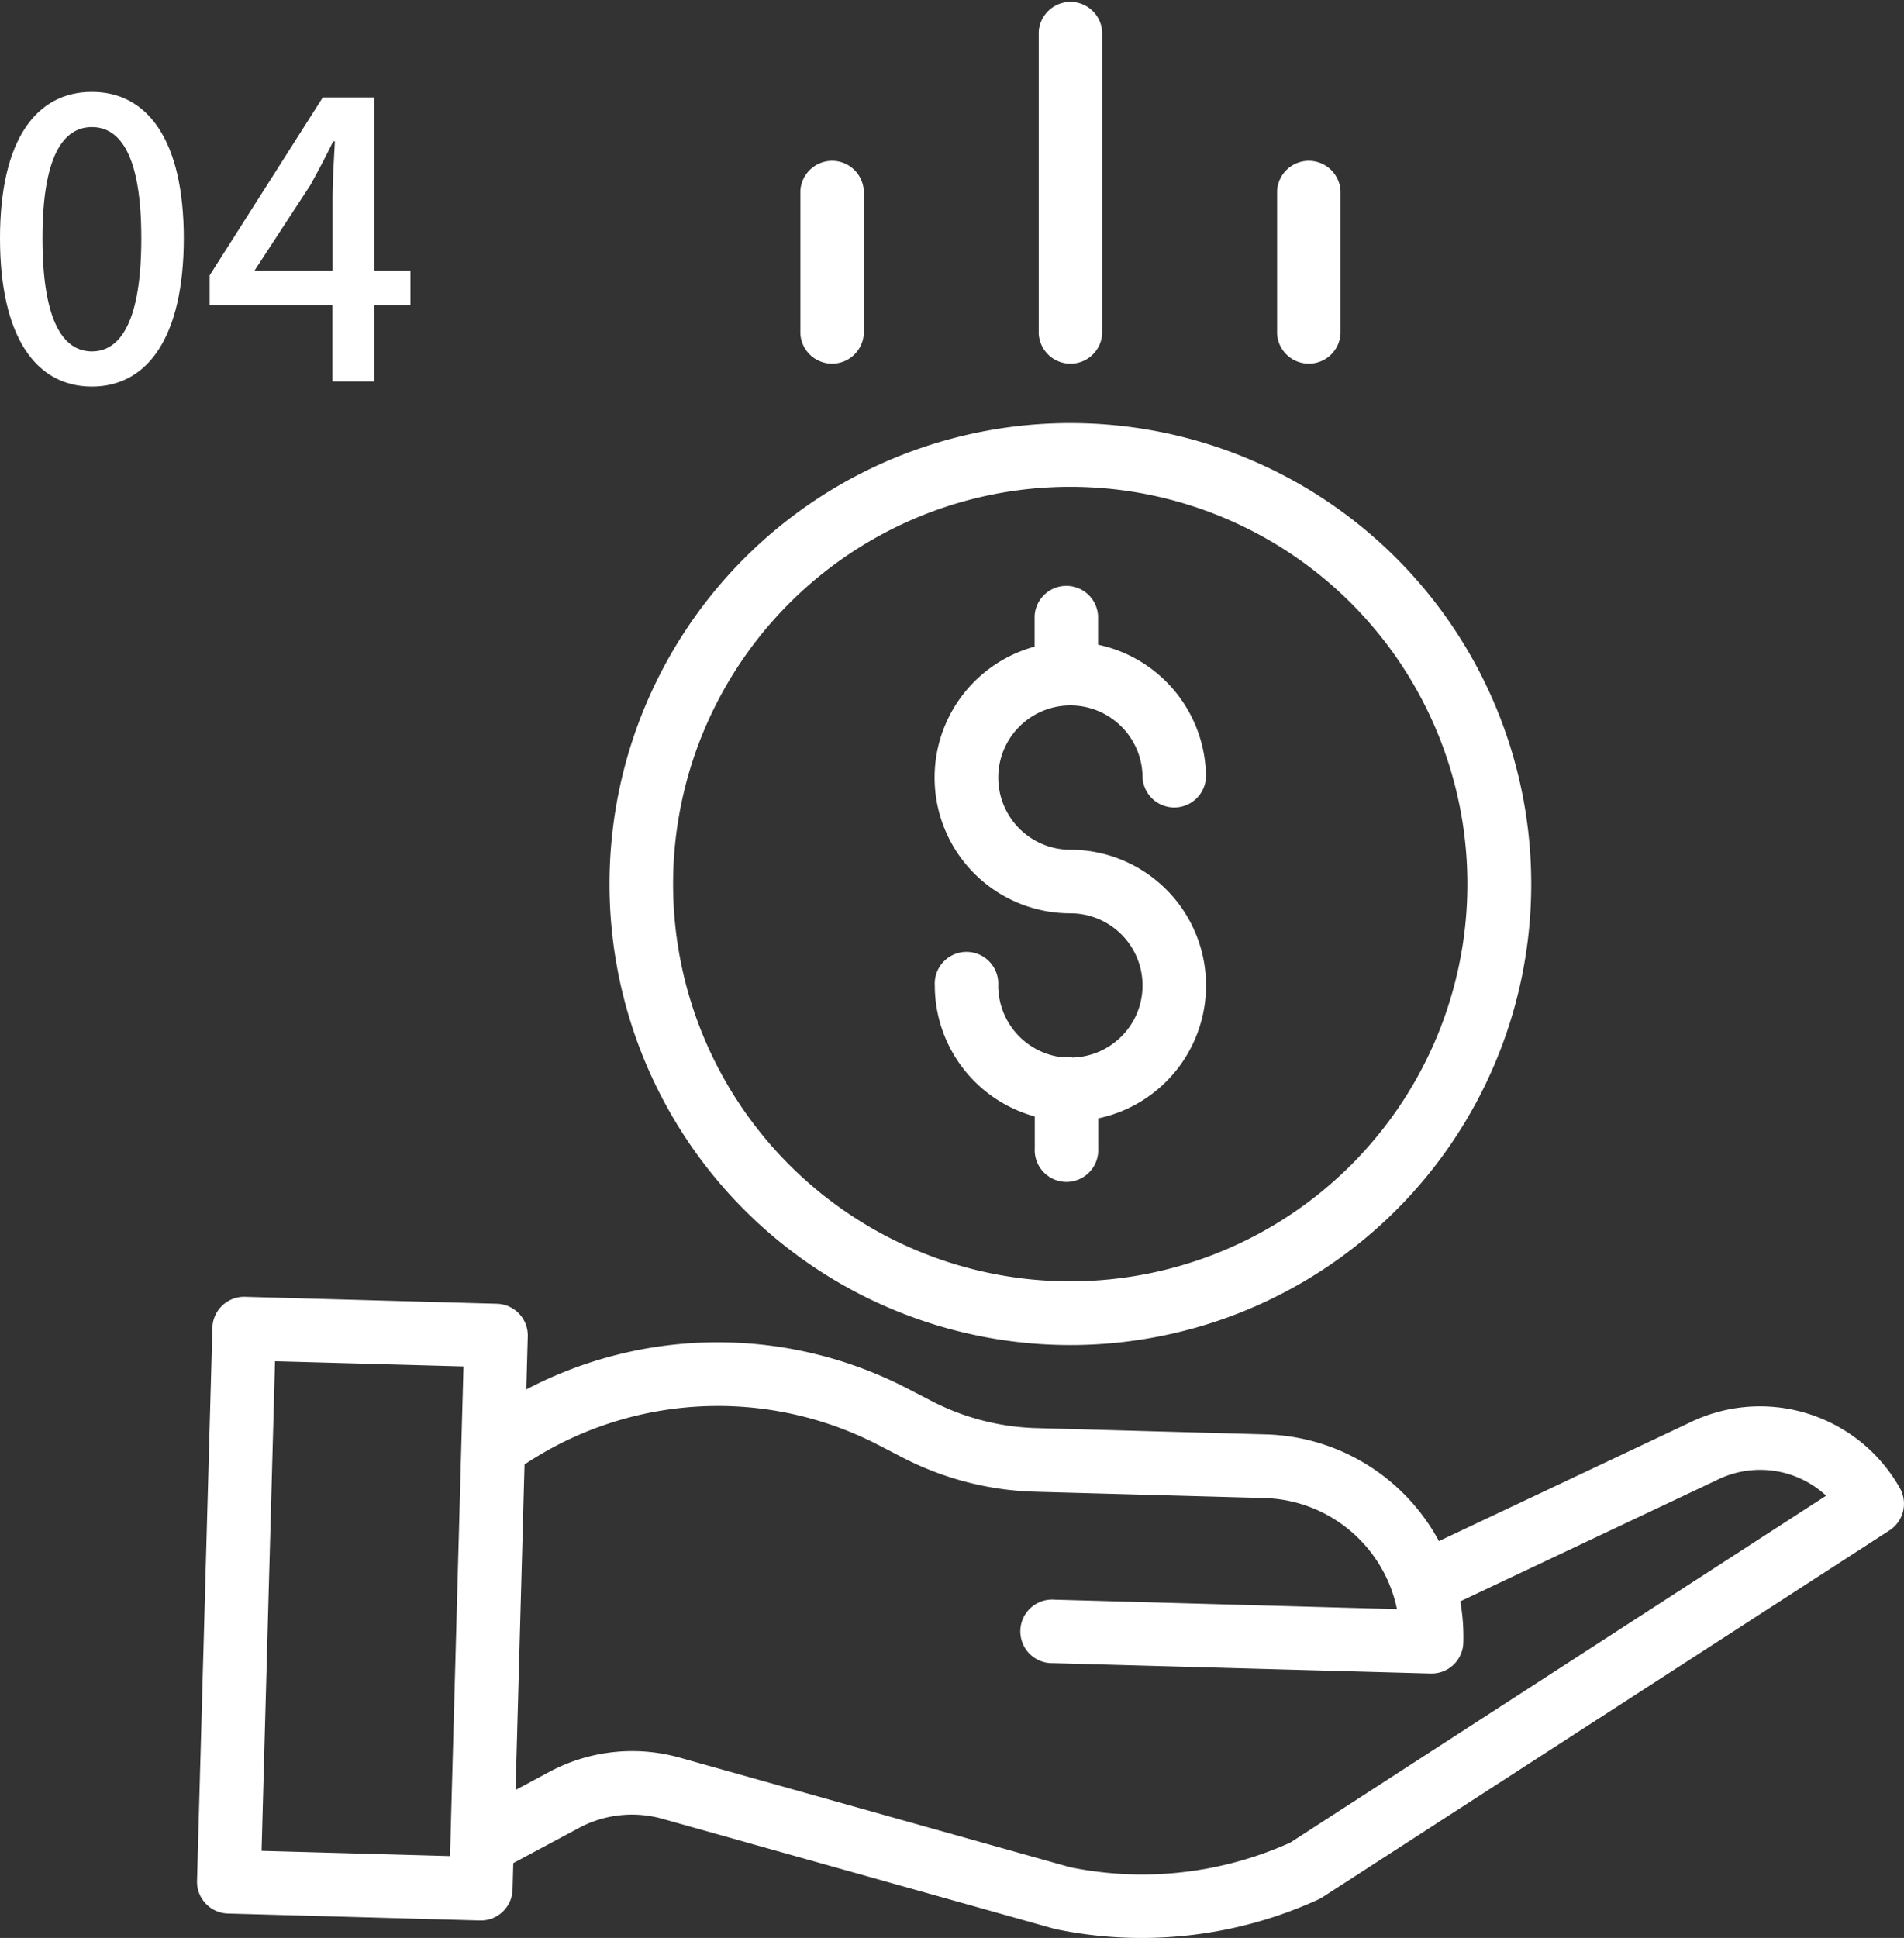
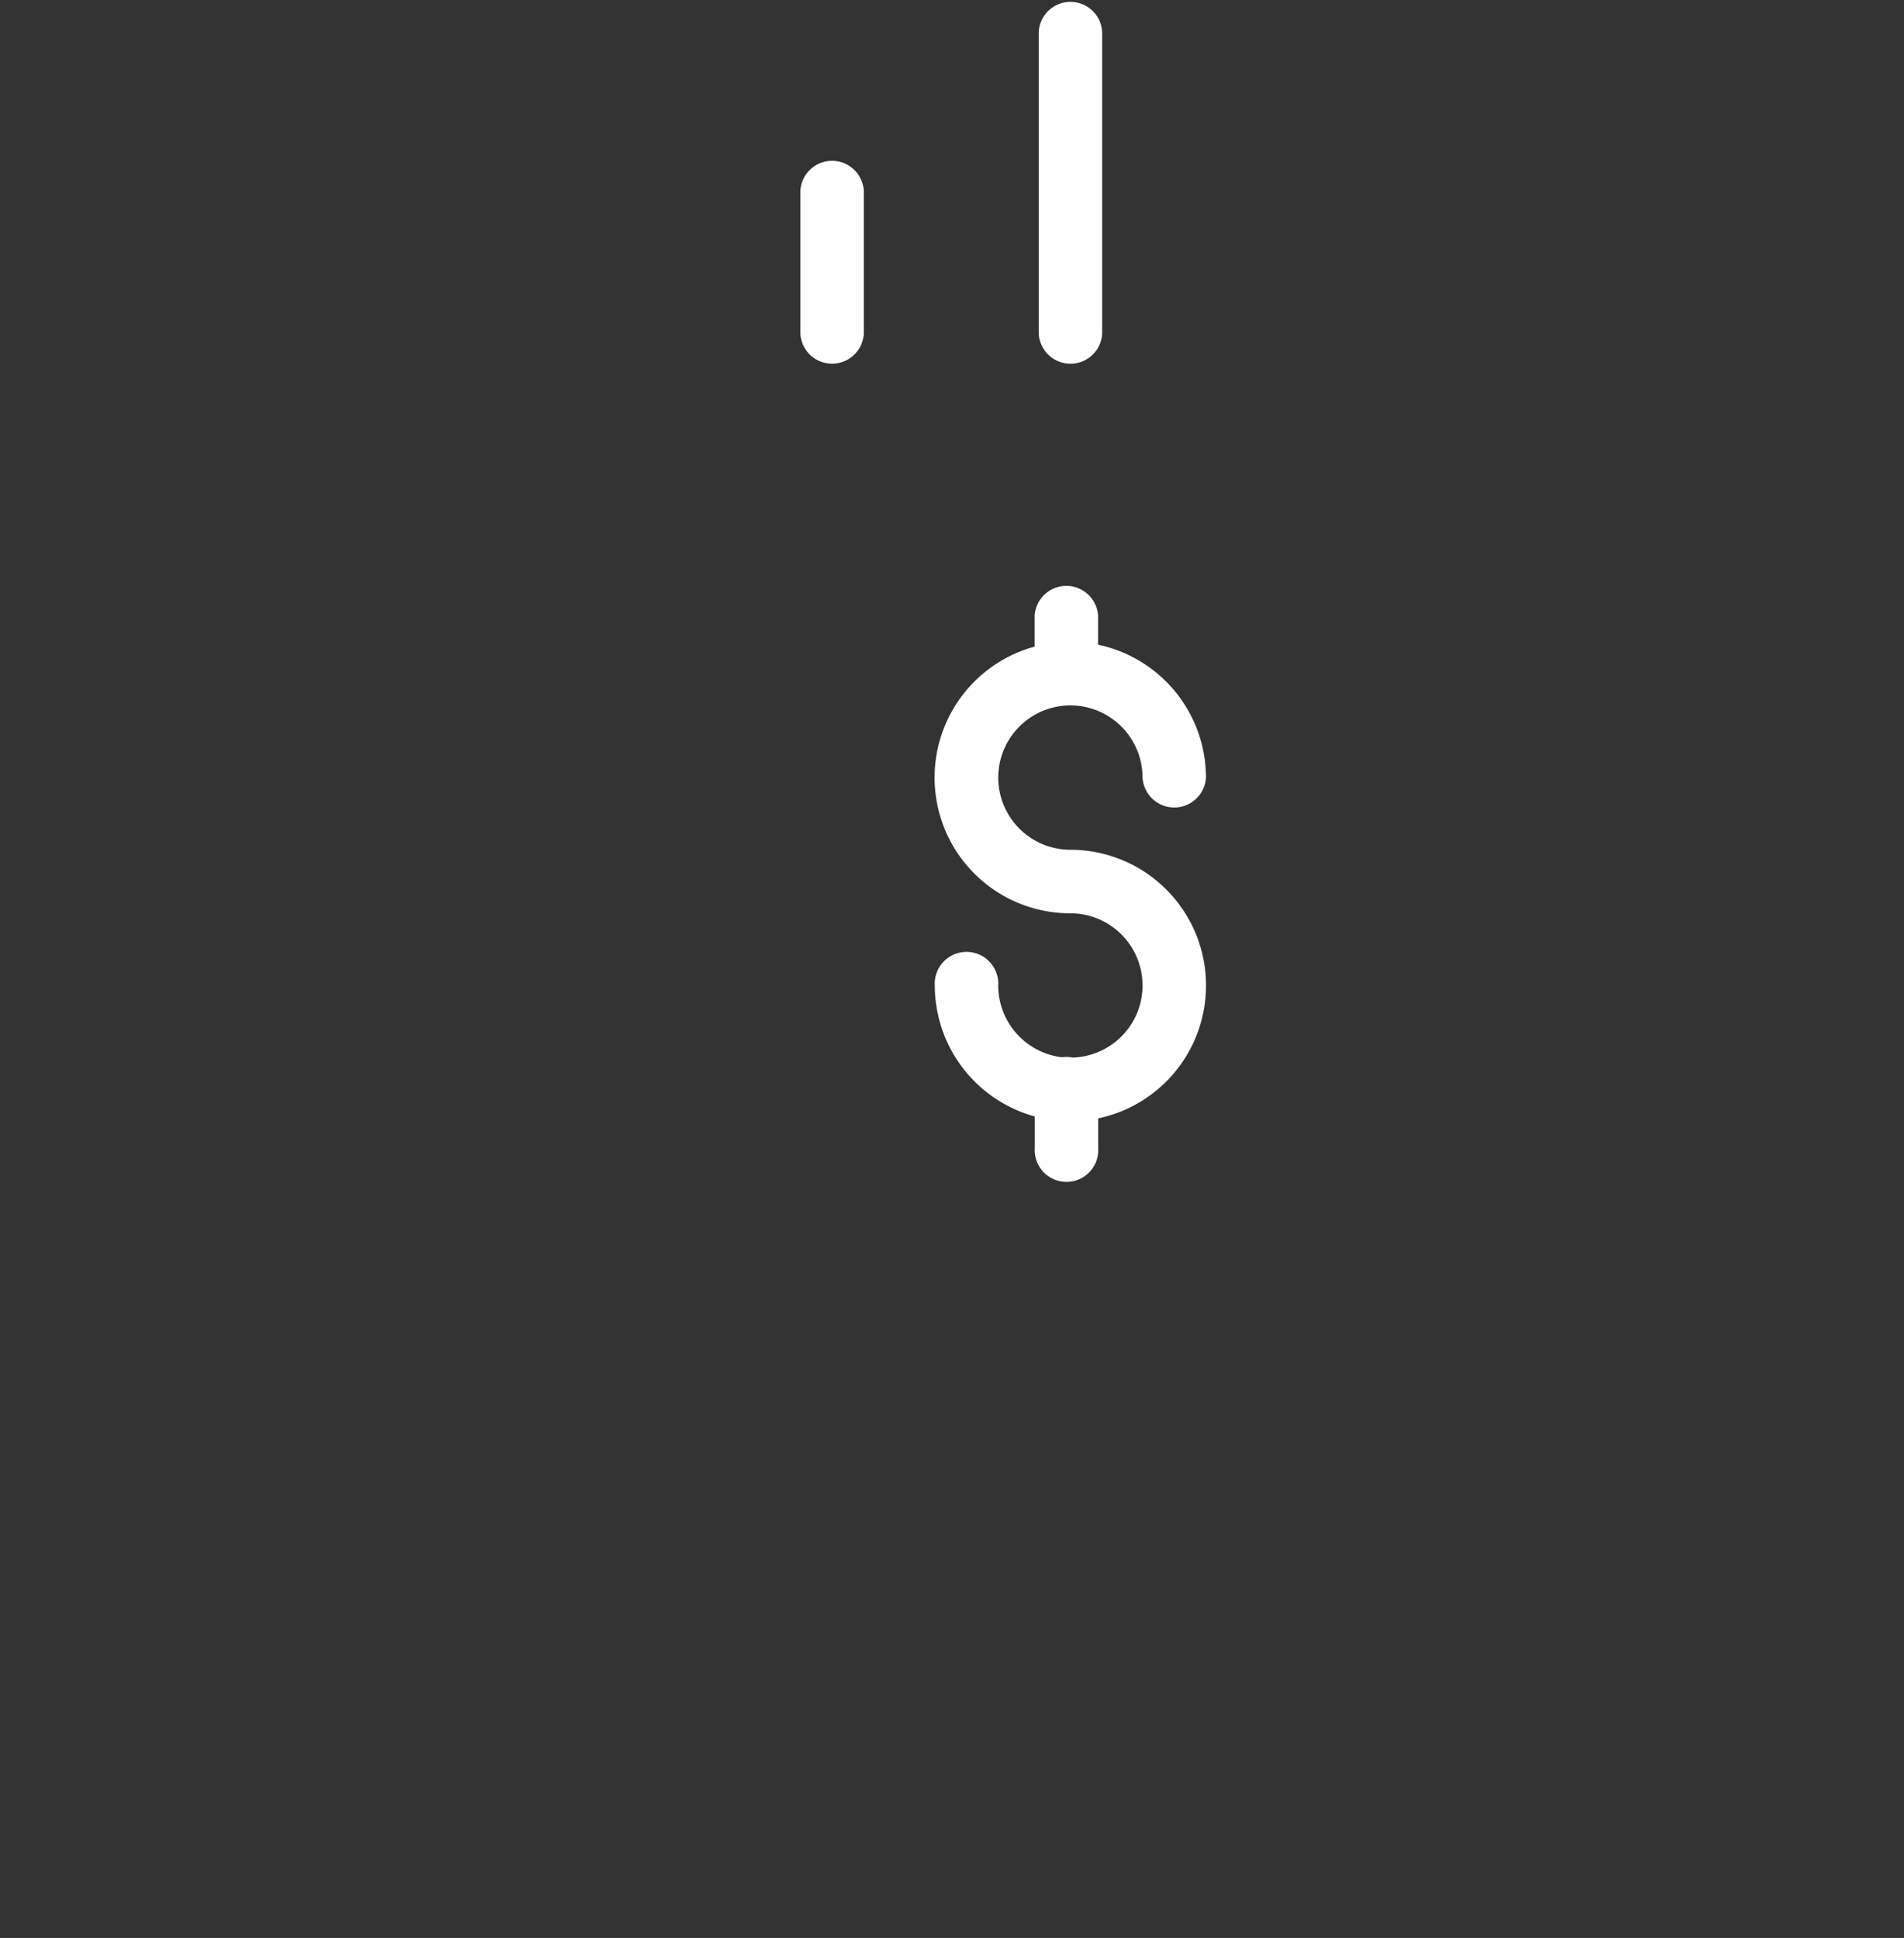
<svg xmlns="http://www.w3.org/2000/svg" width="69.036" height="70.25" viewBox="0 0 69.036 70.25">
  <rect x="0" y="0" width="69.036" height="70.25" fill="#333333" stroke="none" />
  <g id="그룹_3893" data-name="그룹 3893" transform="translate(-1169.658 -14703.669)">
    <g id="save-money" transform="translate(1176.802 14703.669)">
      <path id="패스_221" data-name="패스 221" d="M191.055,164.166a1.1,1.1,0,0,0-.395-.014,2.62,2.62,0,0,1-2.317-2.6,1.152,1.152,0,1,0-2.3,0,4.93,4.93,0,0,0,3.625,4.746v1.152a1.152,1.152,0,1,0,2.3,0v-1.083a4.921,4.921,0,0,0-1.008-9.737,2.616,2.616,0,1,1,2.616-2.616,1.152,1.152,0,0,0,2.3,0,4.93,4.93,0,0,0-3.913-4.817v-1.049a1.152,1.152,0,0,0-2.3,0v1.119a4.92,4.92,0,0,0,1.3,9.667,2.615,2.615,0,0,1,.1,5.228Zm0,0" transform="translate(-159.293 -125.827)" fill="#fff" />
-       <path id="패스_222" data-name="패스 222" d="M104.195,123.2a16.71,16.71,0,1,0,16.71-16.71A16.709,16.709,0,0,0,104.195,123.2Zm16.71-14.4A14.4,14.4,0,1,1,106.5,123.2,14.4,14.4,0,0,1,120.9,108.8Zm0,0" transform="translate(-89.239 -91.153)" fill="#fff" />
-       <path id="패스_223" data-name="패스 223" d="M54.416,330.947l-9.027,4.265a7.352,7.352,0,0,0-6.268-3.868l-8.333-.229A8.8,8.8,0,0,1,27,330.137l-.848-.439a14.956,14.956,0,0,0-13.853.015l.053-1.921a1.152,1.152,0,0,0-1.12-1.184L2.1,326.356a1.152,1.152,0,0,0-1.183,1.12L.36,347.528a1.152,1.152,0,0,0,1.12,1.184l9.137.252h.032a1.152,1.152,0,0,0,1.152-1.121l.026-.959,2.374-1.271a4.072,4.072,0,0,1,3.039-.333l14.175,3.978c.025.007.05.013.075.019a15.176,15.176,0,0,0,3.115.321,15.376,15.376,0,0,0,6.423-1.4,1.079,1.079,0,0,0,.143-.079l20.553-13.294a1.153,1.153,0,0,0,.378-1.535,5.821,5.821,0,0,0-7.687-2.342ZM2.7,346.44l.488-17.748,6.833.188-.488,17.749Zm37.3-.3a13.065,13.065,0,0,1-7.99.892l-14.137-3.968a6.371,6.371,0,0,0-4.75.519l-1.213.65.325-11.8a12.667,12.667,0,0,1,12.868-.686l.848.439a11.13,11.13,0,0,0,4.784,1.236l8.333.229a5.054,5.054,0,0,1,4.8,4.027l-12.413-.343a1.152,1.152,0,1,0-.064,2.3l13.7.377h.032a1.152,1.152,0,0,0,1.151-1.121,7.312,7.312,0,0,0-.111-1.495l9.258-4.375.027-.013a3.521,3.521,0,0,1,3.981.558Zm0,0" transform="translate(-0.36 -279.348)" fill="#fff" />
      <path id="패스_224" data-name="패스 224" d="M214.508,12.1V1.152a1.152,1.152,0,0,0-2.3,0V12.1a1.152,1.152,0,0,0,2.3,0Zm0,0" transform="translate(-181.689)" fill="#fff" />
-       <path id="패스_225" data-name="패스 225" d="M274.508,46.338V41.152a1.152,1.152,0,0,0-2.3,0v5.185a1.152,1.152,0,0,0,2.3,0Zm0,0" transform="translate(-233.047 -34.238)" fill="#fff" />
      <path id="패스_226" data-name="패스 226" d="M154.508,46.338V41.152a1.152,1.152,0,0,0-2.3,0v5.185a1.152,1.152,0,0,0,2.3,0Zm0,0" transform="translate(-130.332 -34.238)" fill="#fff" />
    </g>
-     <path id="패스_2450" data-name="패스 2450" d="M3.99.182c2.016,0,3.332-1.792,3.332-5.376C7.322-8.75,6.006-10.5,3.99-10.5S.658-8.764.658-5.194,1.96.182,3.99.182Zm0-1.274c-1.05,0-1.792-1.12-1.792-4.1,0-2.954.742-4.032,1.792-4.032S5.782-8.148,5.782-5.194C5.782-2.212,5.04-1.092,3.99-1.092ZM9.884-4.018l2.03-3.108c.294-.532.574-1.064.826-1.582H12.8c-.028.56-.084,1.428-.084,1.988v2.7Zm5.656,0H14.224V-10.3H12.362L8.26-3.85v1.078h4.452V0h1.512V-2.772H15.54Z" transform="translate(1169 14717.5)" fill="#fff" />
  </g>
</svg>